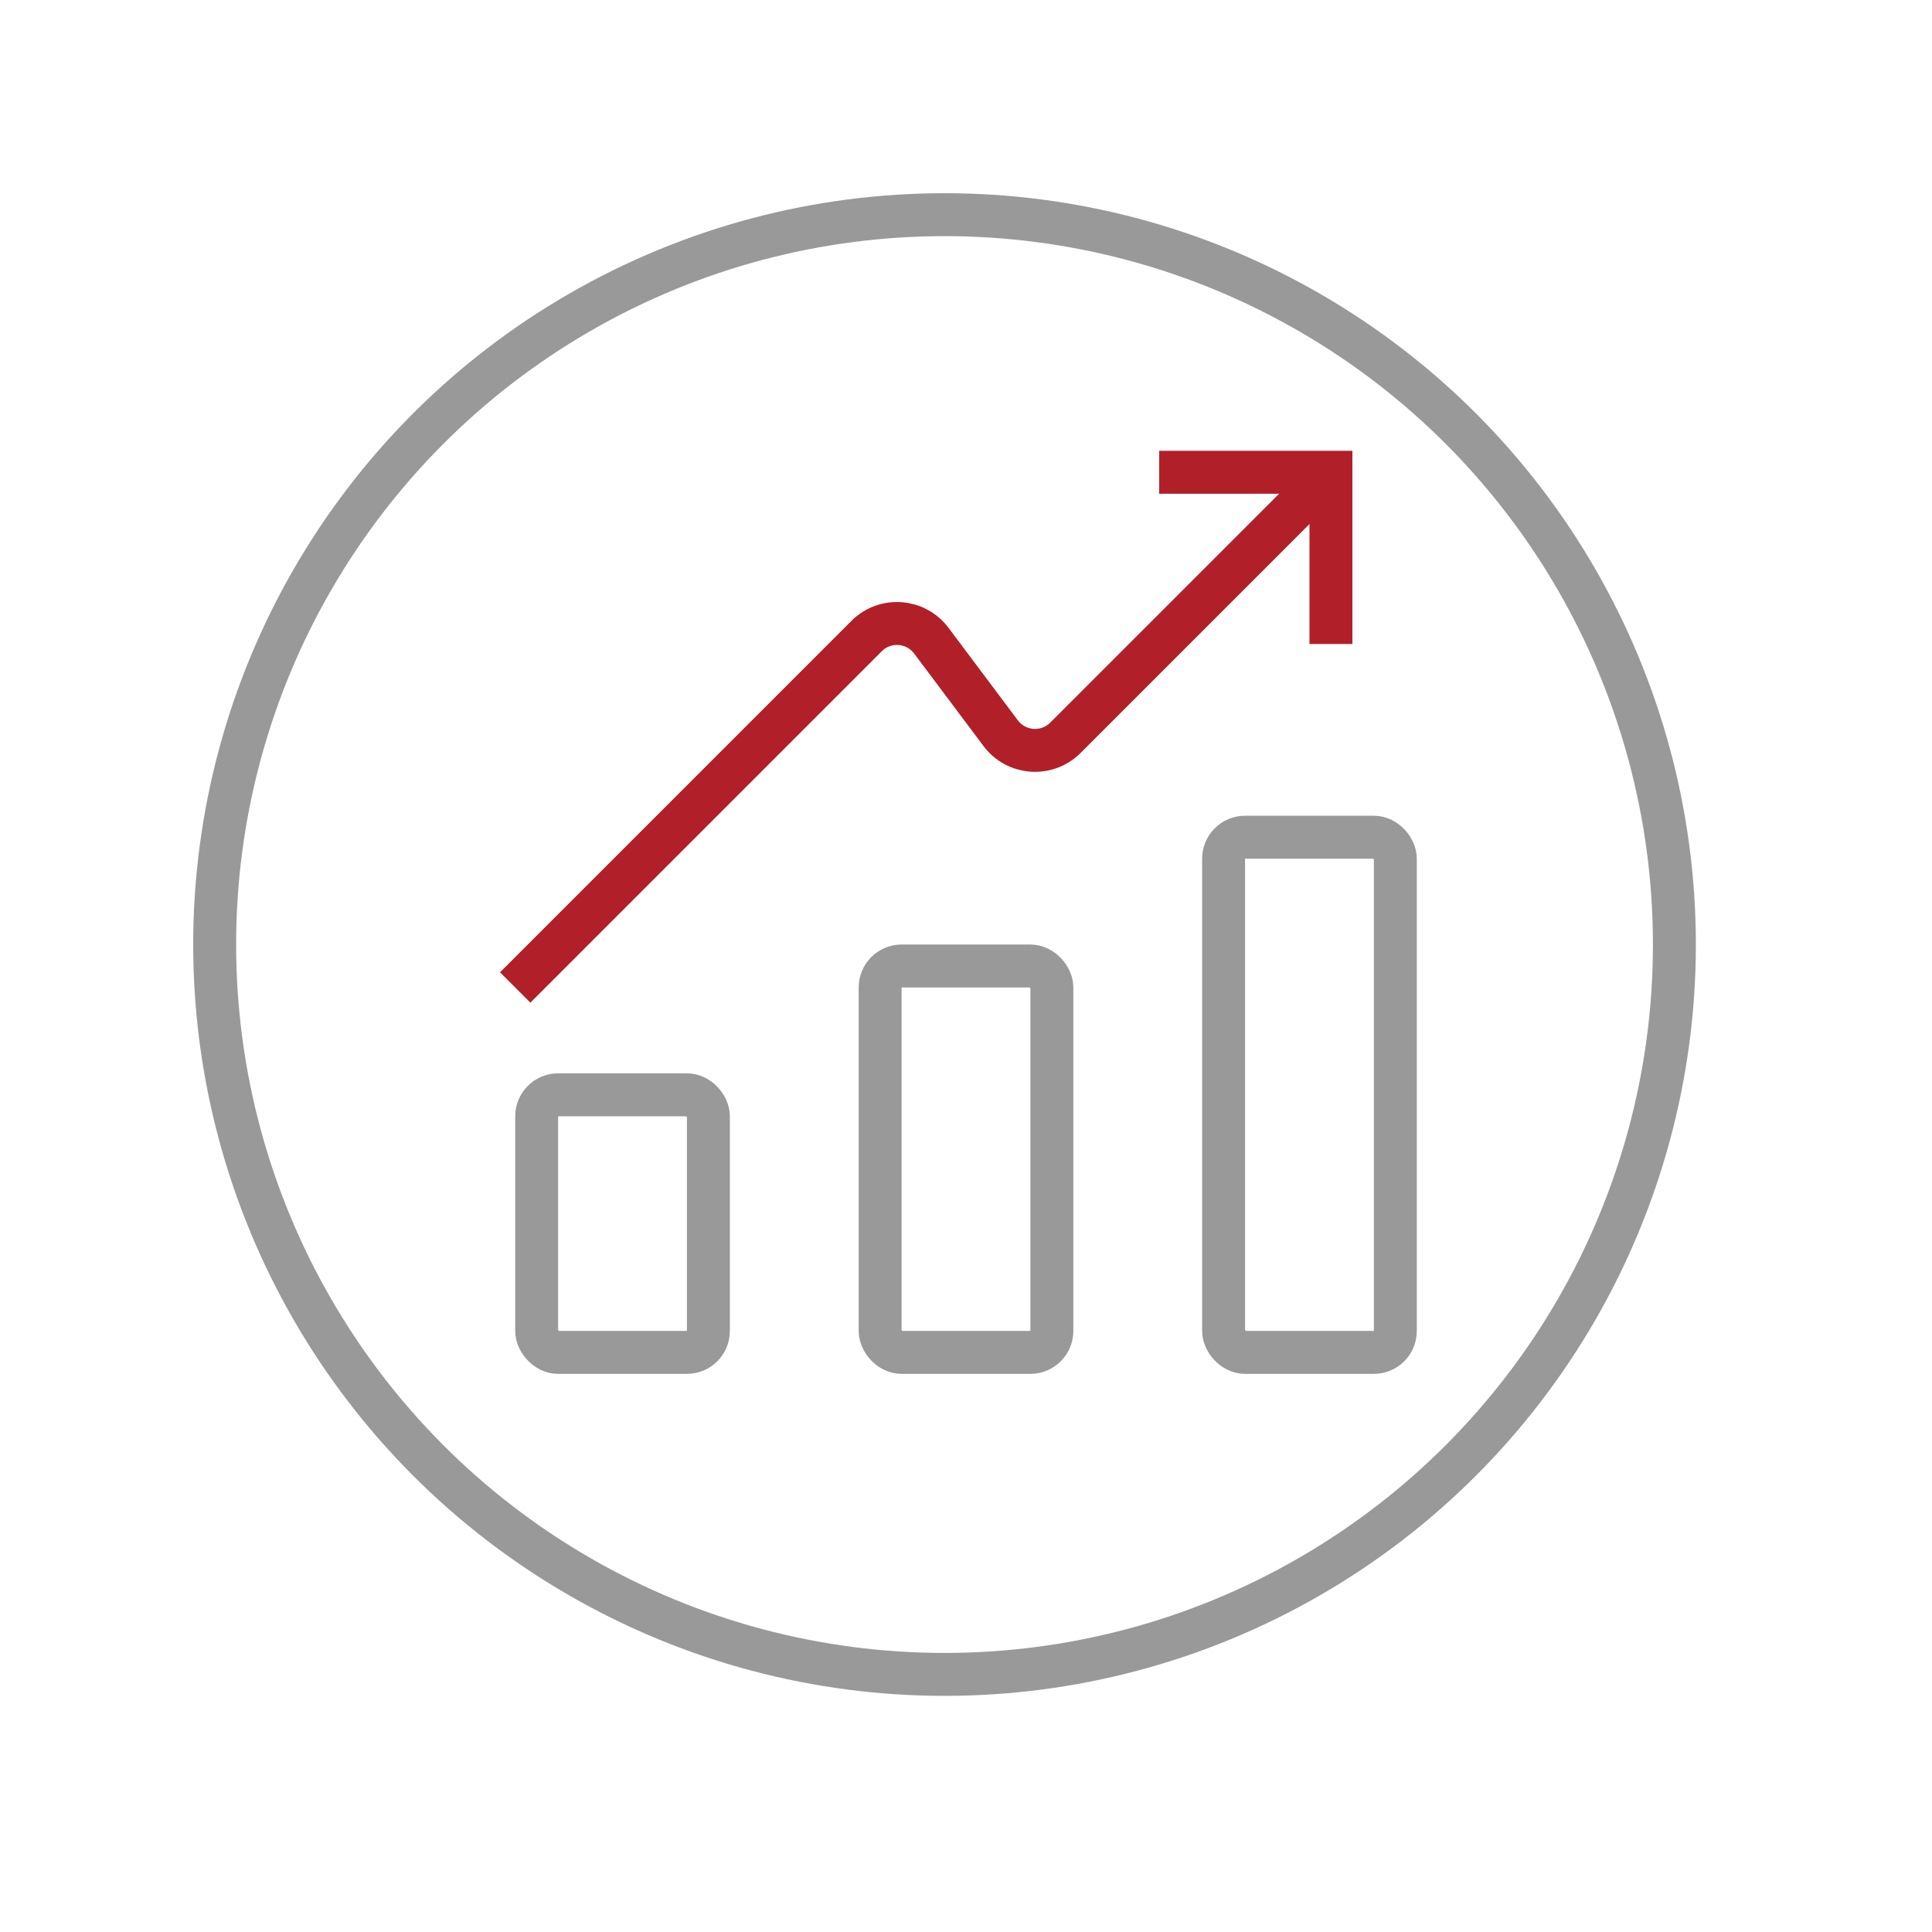
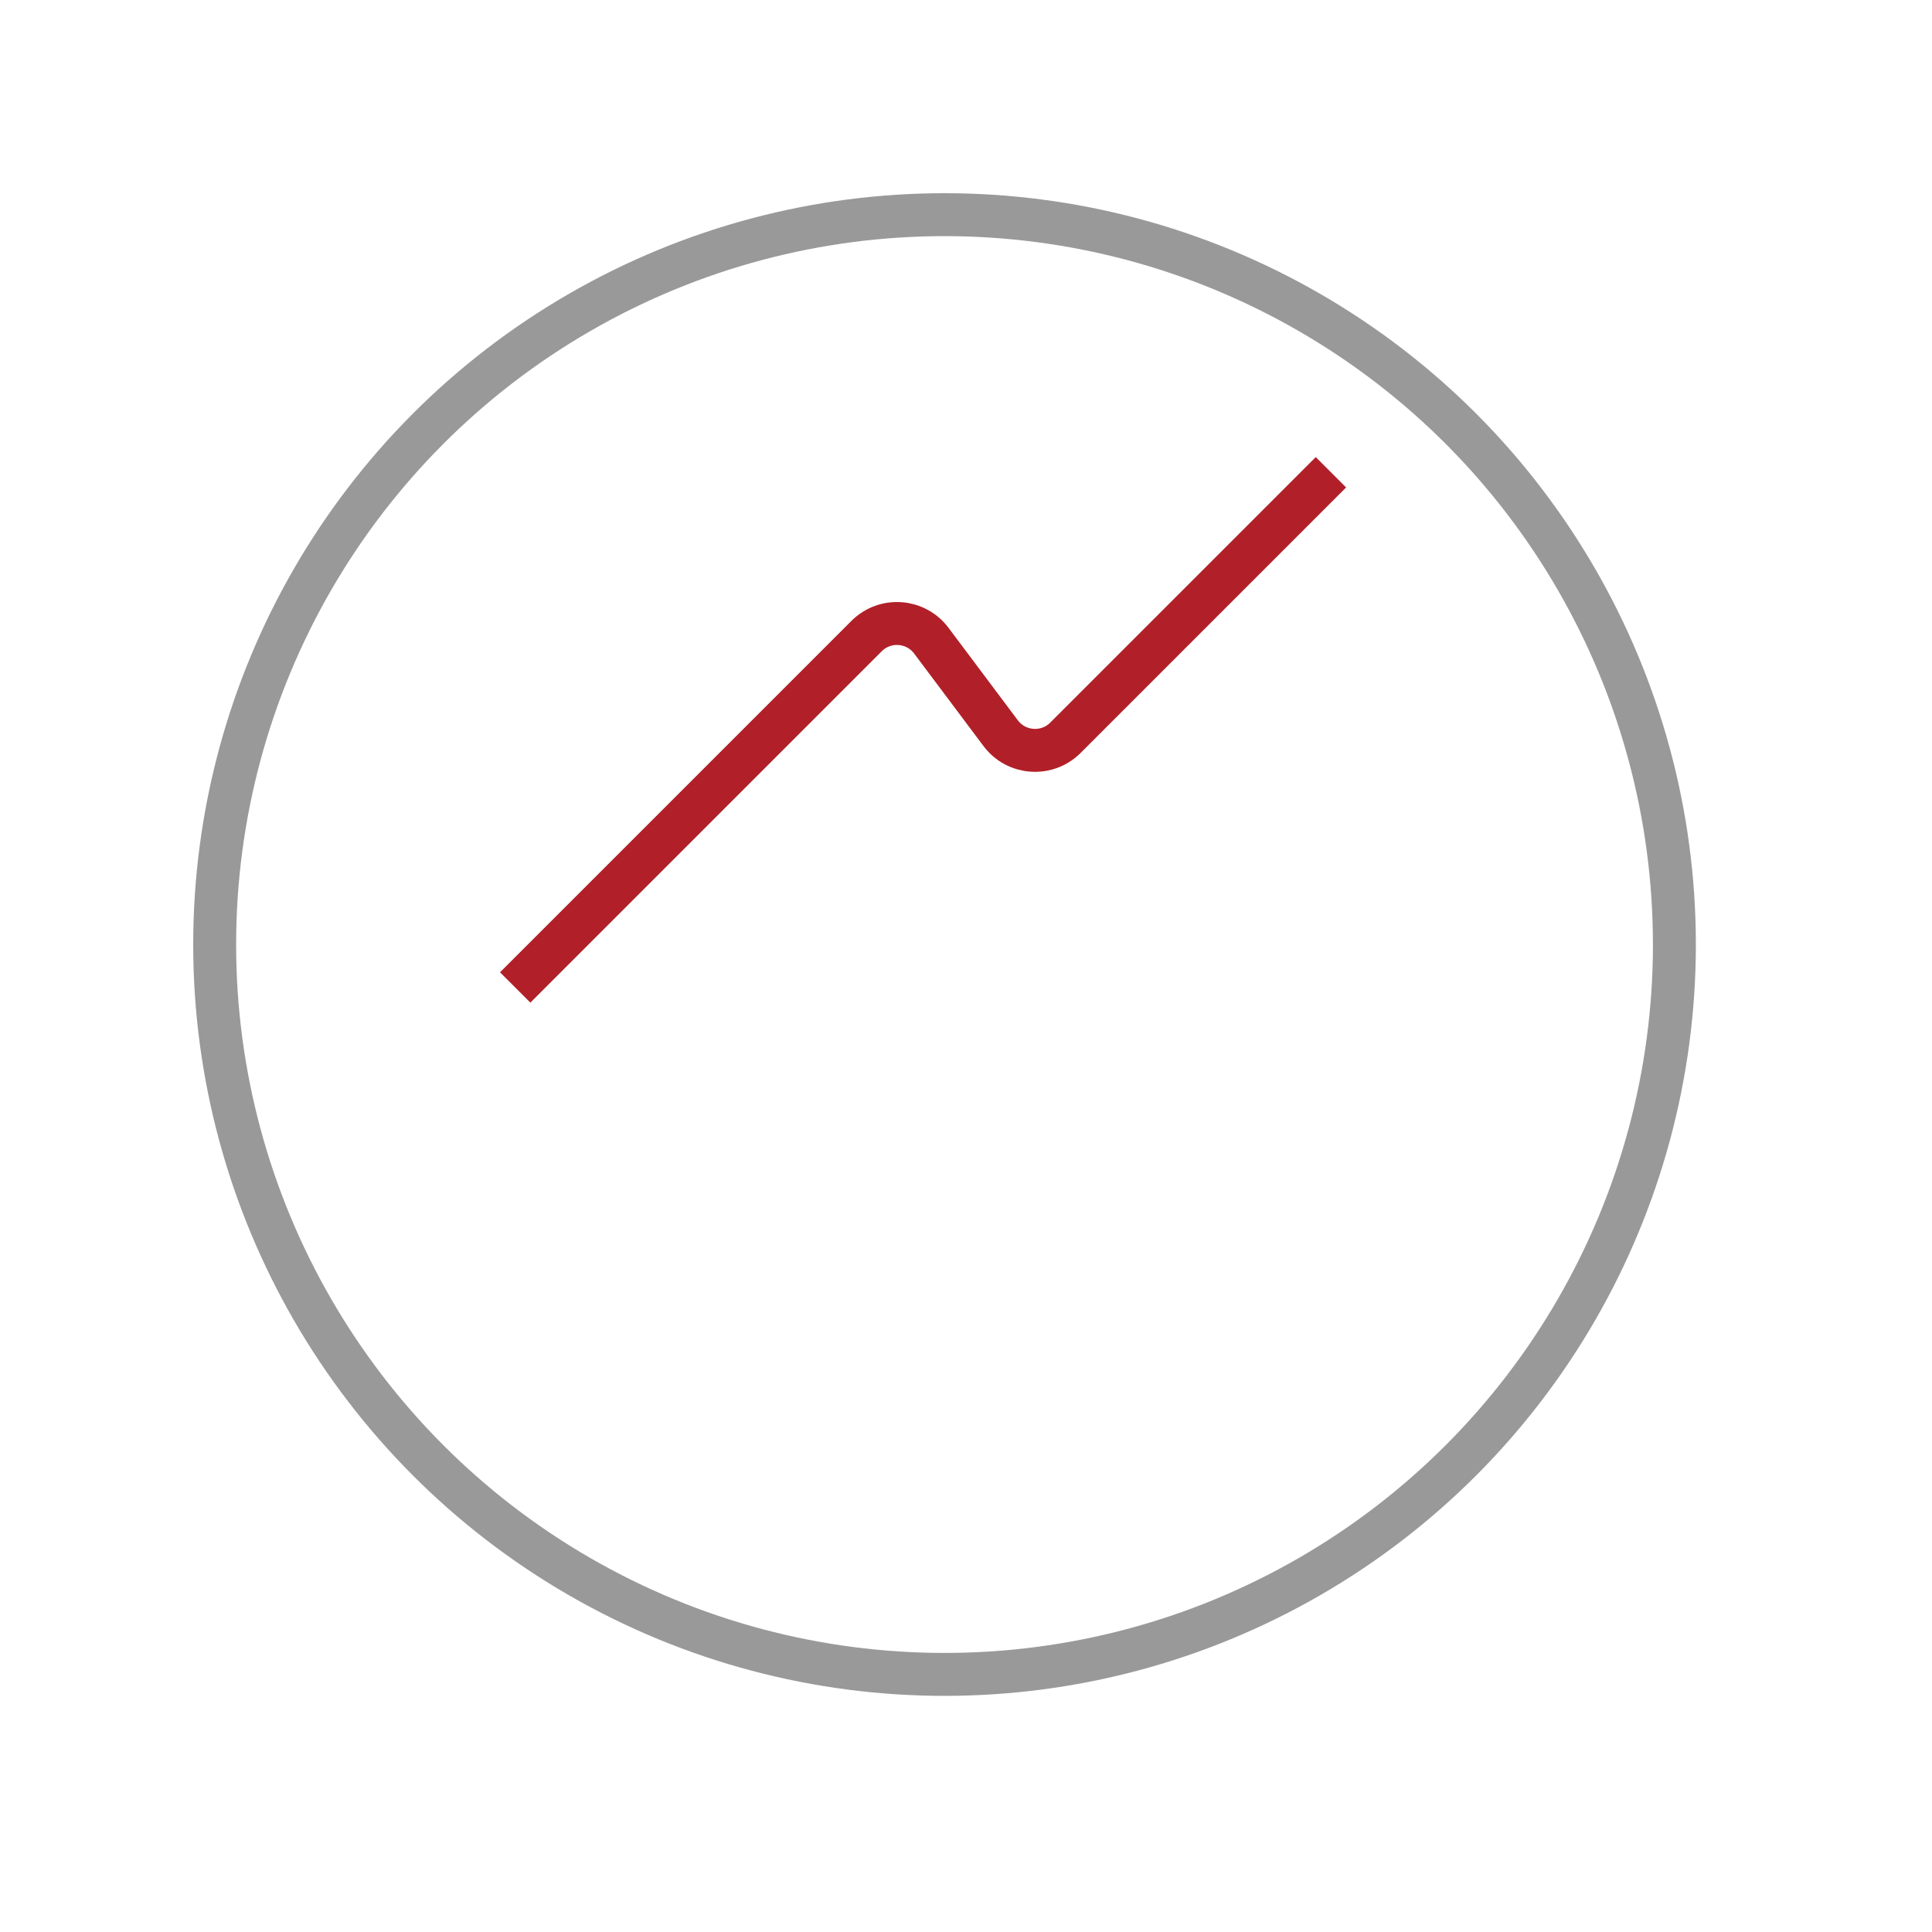
<svg xmlns="http://www.w3.org/2000/svg" width="45" height="45" viewBox="0 0 45 45" fill="none">
  <circle cx="22" cy="22" r="17" stroke="#999999" />
-   <rect x="12.5" y="25.5" width="4" height="6" rx="0.5" stroke="#999999" />
-   <rect x="20.5" y="22.5" width="4" height="9" rx="0.5" stroke="#999999" />
-   <rect x="28.5" y="19.5" width="4" height="12" rx="0.5" stroke="#999999" />
  <path d="M12 23L20.185 14.815C20.615 14.385 21.327 14.436 21.692 14.922L23.308 17.078C23.673 17.564 24.385 17.615 24.815 17.185L31 11" stroke="#B12028" />
-   <path d="M27 11H31V15" stroke="#B12028" />
</svg>